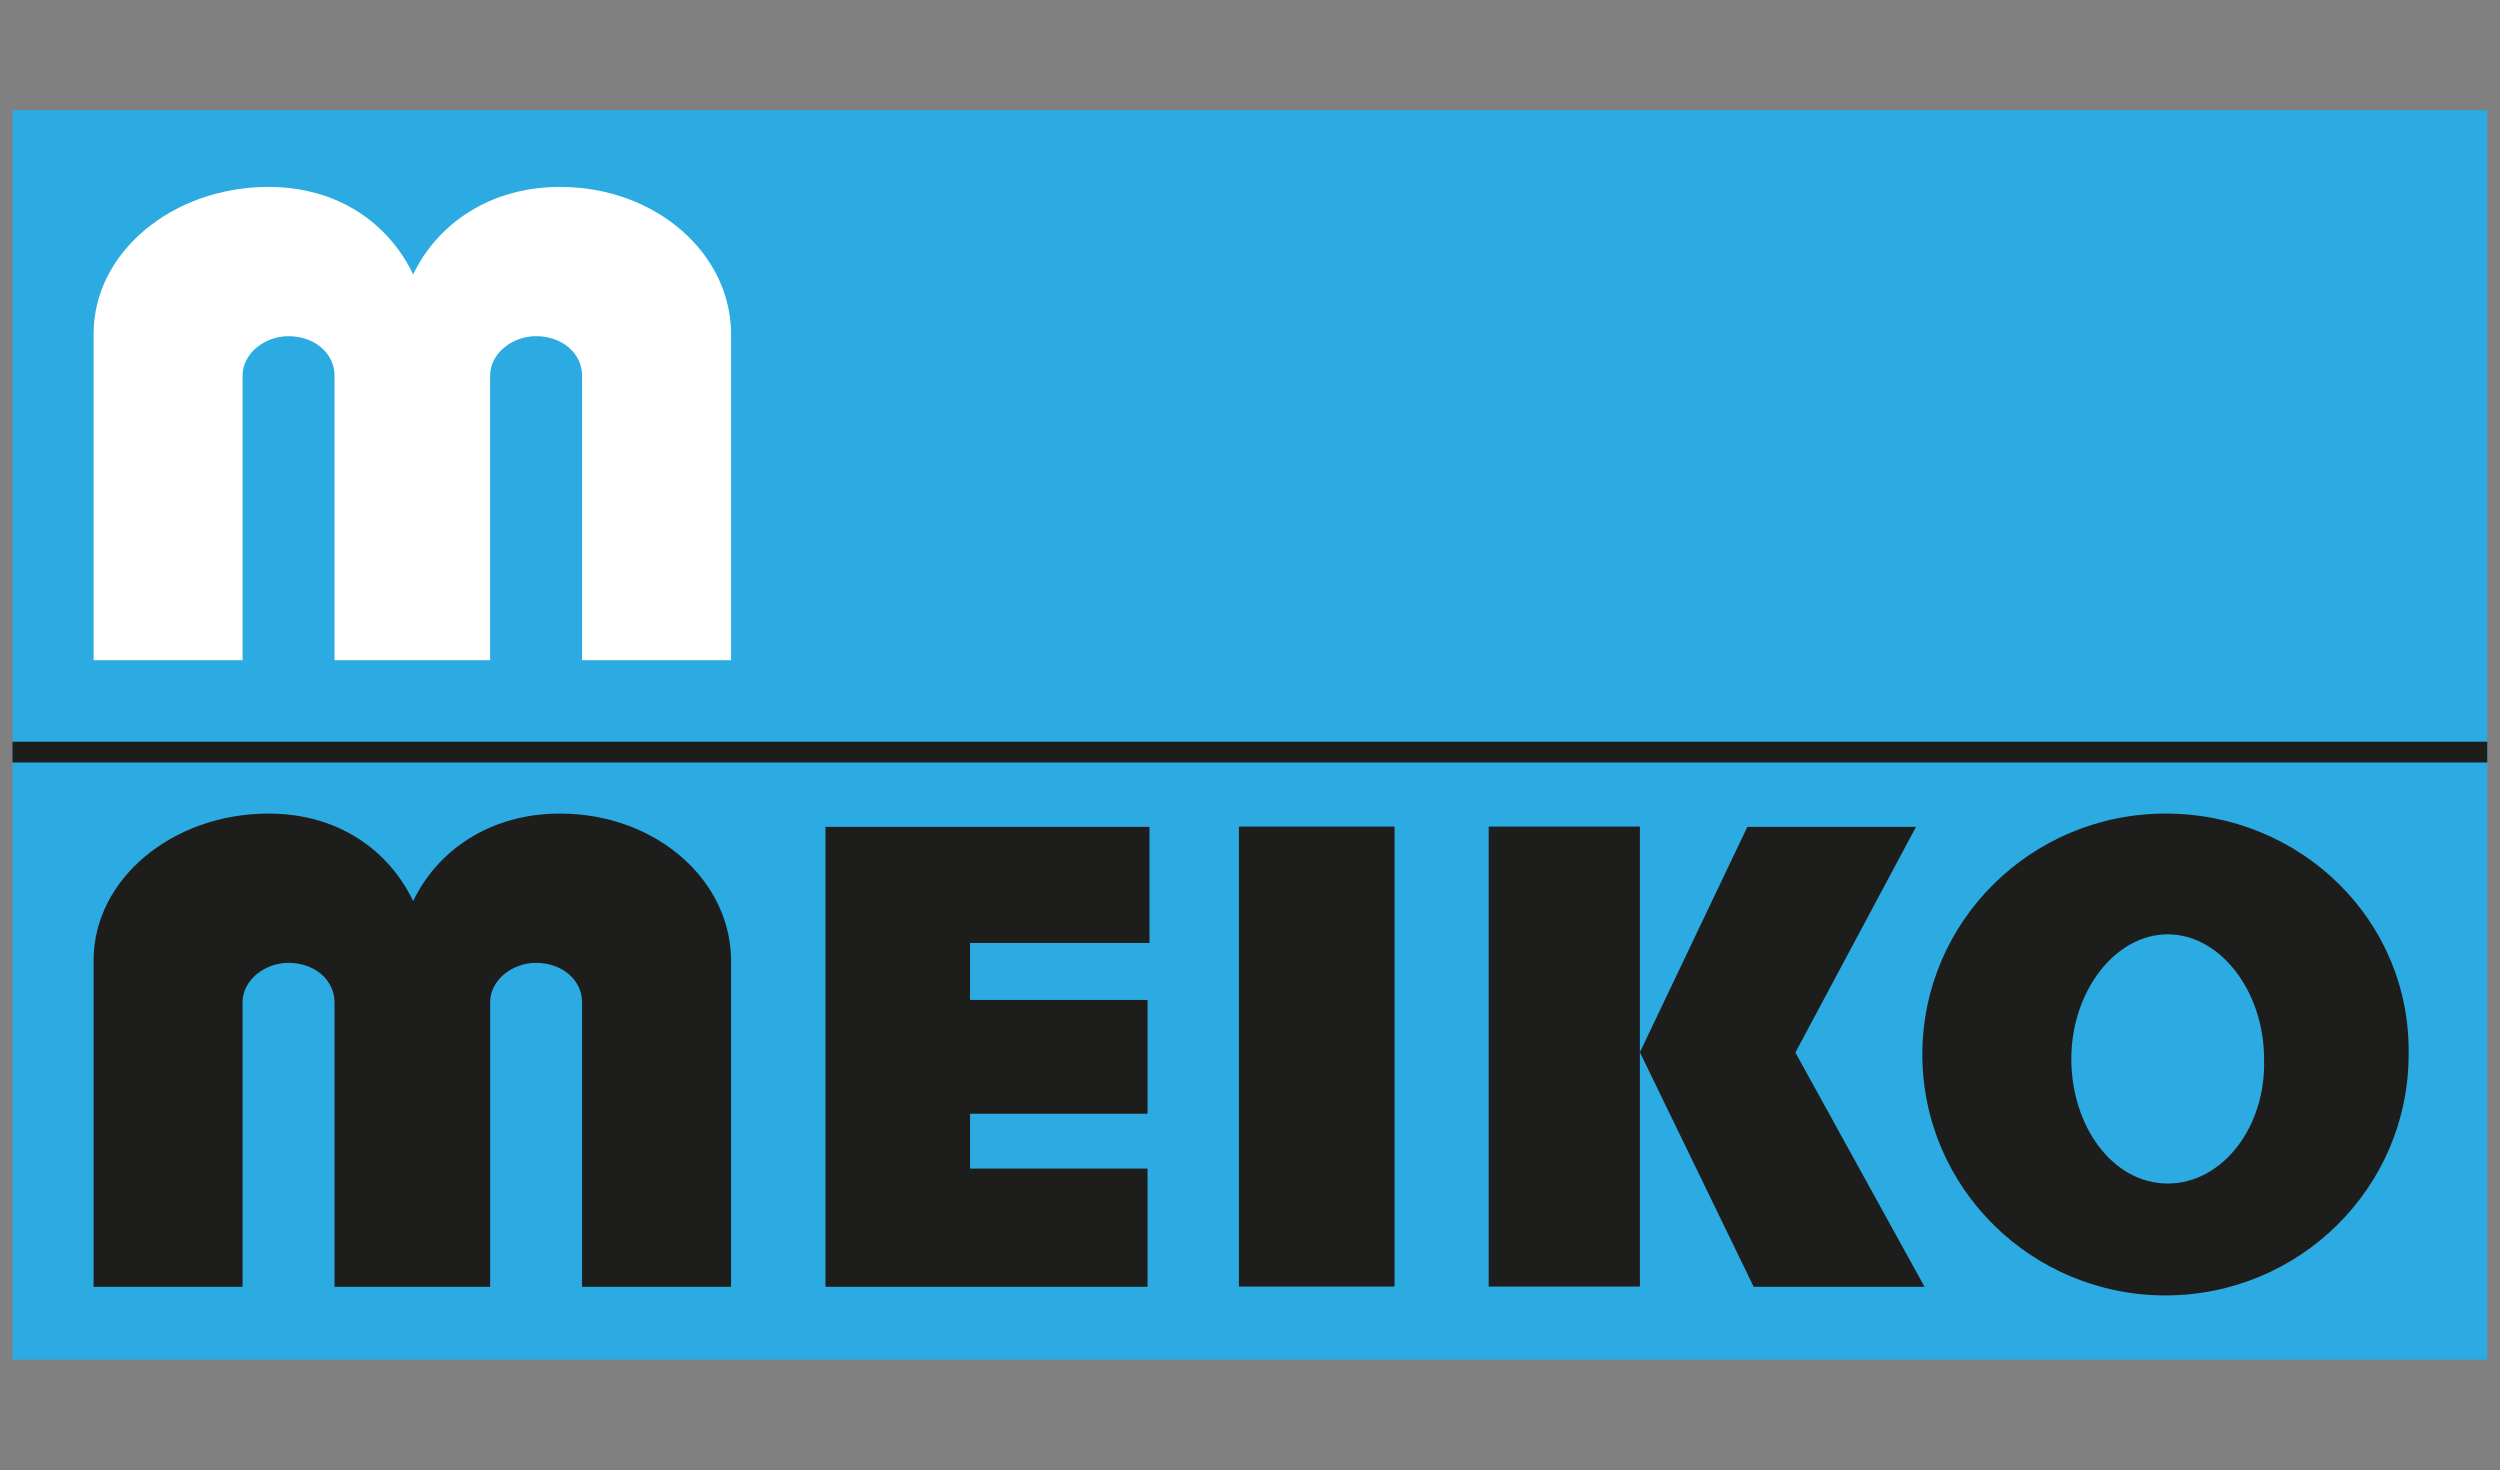
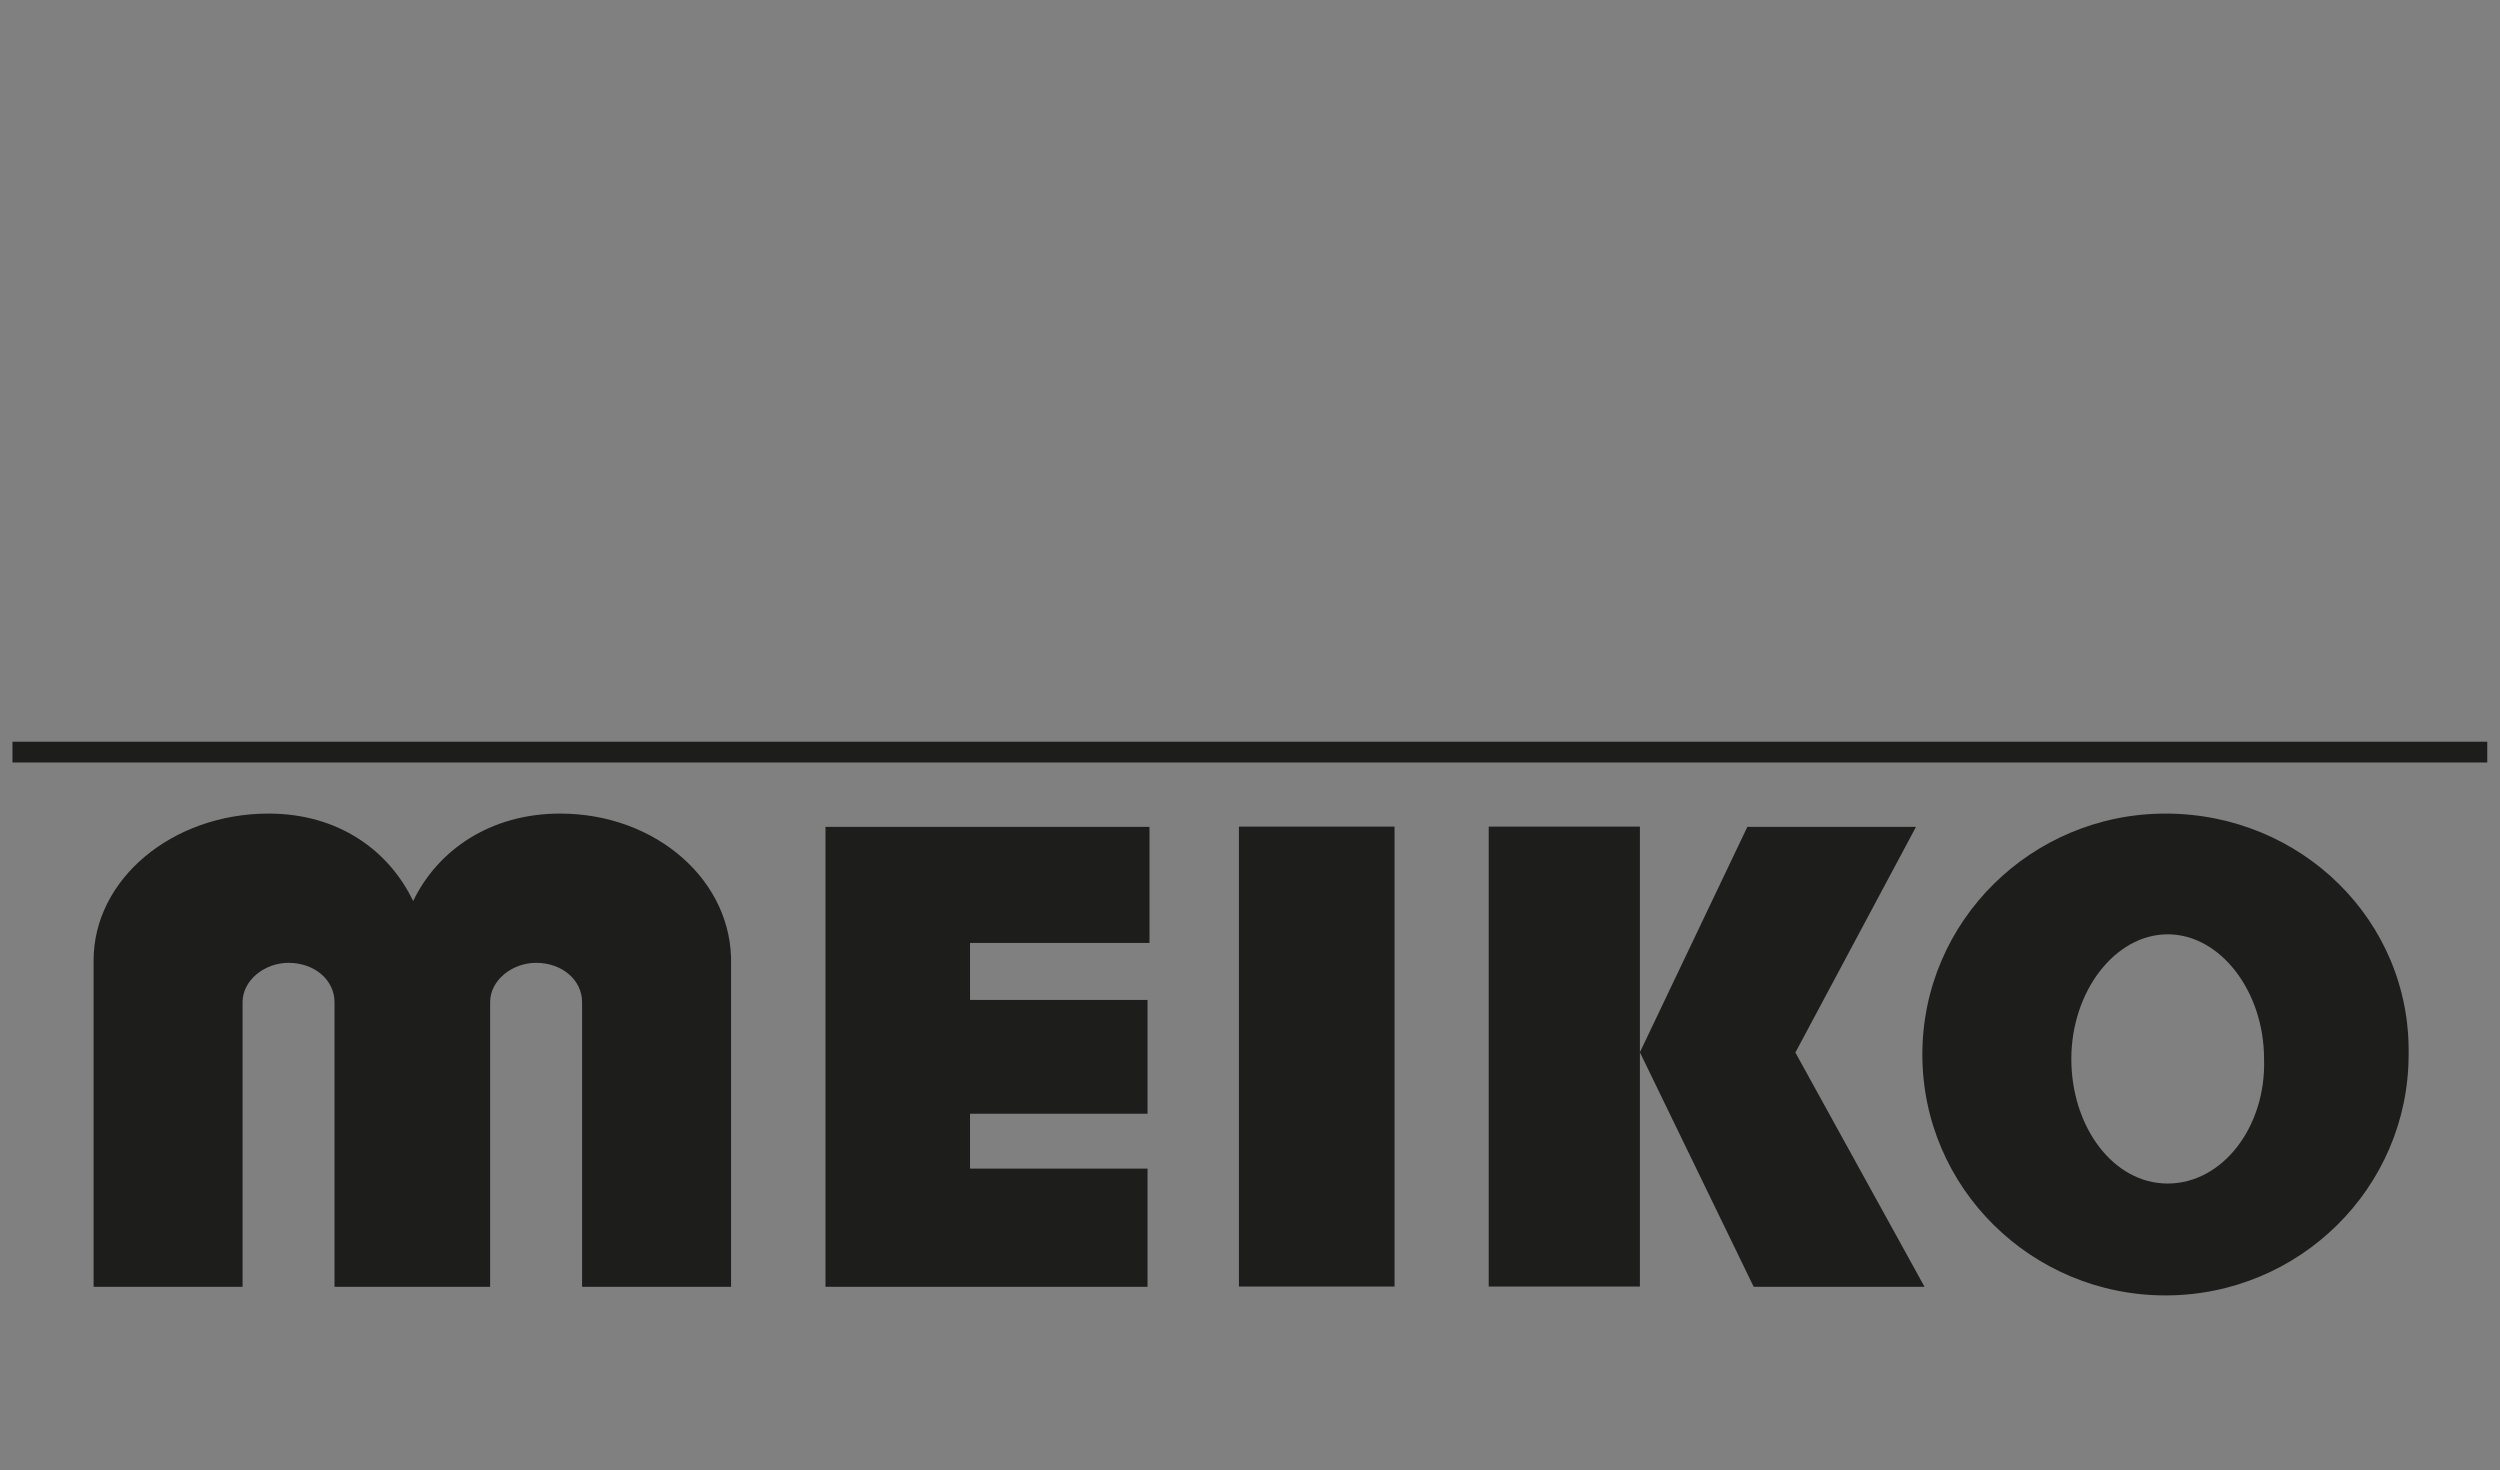
<svg xmlns="http://www.w3.org/2000/svg" id="Calque_1" version="1.1" viewBox="0 0 90.28 53.09">
  <rect x="0" y="0" width="90.28" height="53.09" fill="#808080" stroke="none" />
  <defs>
    <style>
      .st0 {
        fill: none;
        stroke: #1d1d1b;
        stroke-miterlimit: 18.53;
        stroke-width: .75px;
      }

      .st1 {
        fill: #fff;
      }

      .st2 {
        fill: #2caae2;
      }

      .st3 {
        fill: #1d1d1b;
      }
    </style>
  </defs>
-   <rect class="st2" x=".45" y="3.98" width="89.37" height="45.12" />
  <g id="w-full1">
    <g id="svg1">
      <g>
-         <path class="st1" d="M20.22,6.75c-2.53,0-4.43,1.34-5.3,3.16-.87-1.82-2.69-3.16-5.22-3.16-3.48,0-6.32,2.37-6.32,5.3v11.79h5.38v-10.28c0-.79.79-1.42,1.66-1.42.95,0,1.66.63,1.66,1.42v10.28h5.62v-10.28c0-.79.79-1.42,1.66-1.42.95,0,1.66.63,1.66,1.42v10.28h5.38v-11.63c.08-3.01-2.69-5.46-6.17-5.46Z" />
        <g>
          <path class="st3" d="M41.51,34.05v-4.19h-11.7v16.61h11.63v-4.27h-6.41v-1.98h6.41v-4.11h-6.41v-2.06s6.48,0,6.48,0ZM44.74,29.85h5.62v16.61h-5.62v-16.61h0ZM53.76,29.85v16.61h5.46v-16.61h-5.46Z" />
          <path class="st3" d="M64.84,38l4.35-8.14h-6.09l-3.88,8.14,4.11,8.47h6.17l-4.67-8.47h0ZM78.2,29.38c-4.83,0-8.78,3.88-8.78,8.7s3.95,8.7,8.78,8.7,8.78-3.88,8.78-8.7c.08-4.83-3.88-8.7-8.78-8.7ZM78.28,42.74c-1.98,0-3.48-2.06-3.48-4.5s1.58-4.5,3.48-4.5,3.48,2.06,3.48,4.5c.08,2.45-1.5,4.5-3.48,4.5Z" />
          <path class="st0" d="M.45,27.16h89.37" />
          <path class="st3" d="M20.22,29.38c-2.53,0-4.43,1.34-5.3,3.16-.87-1.82-2.69-3.16-5.22-3.16-3.48,0-6.32,2.37-6.32,5.3v11.79h5.38v-10.28c0-.79.79-1.42,1.66-1.42.95,0,1.66.63,1.66,1.42v10.28h5.62v-10.28c0-.79.79-1.42,1.66-1.42.95,0,1.66.63,1.66,1.42v10.28h5.38v-11.63c.08-3.01-2.69-5.46-6.17-5.46Z" />
        </g>
      </g>
    </g>
  </g>
</svg>